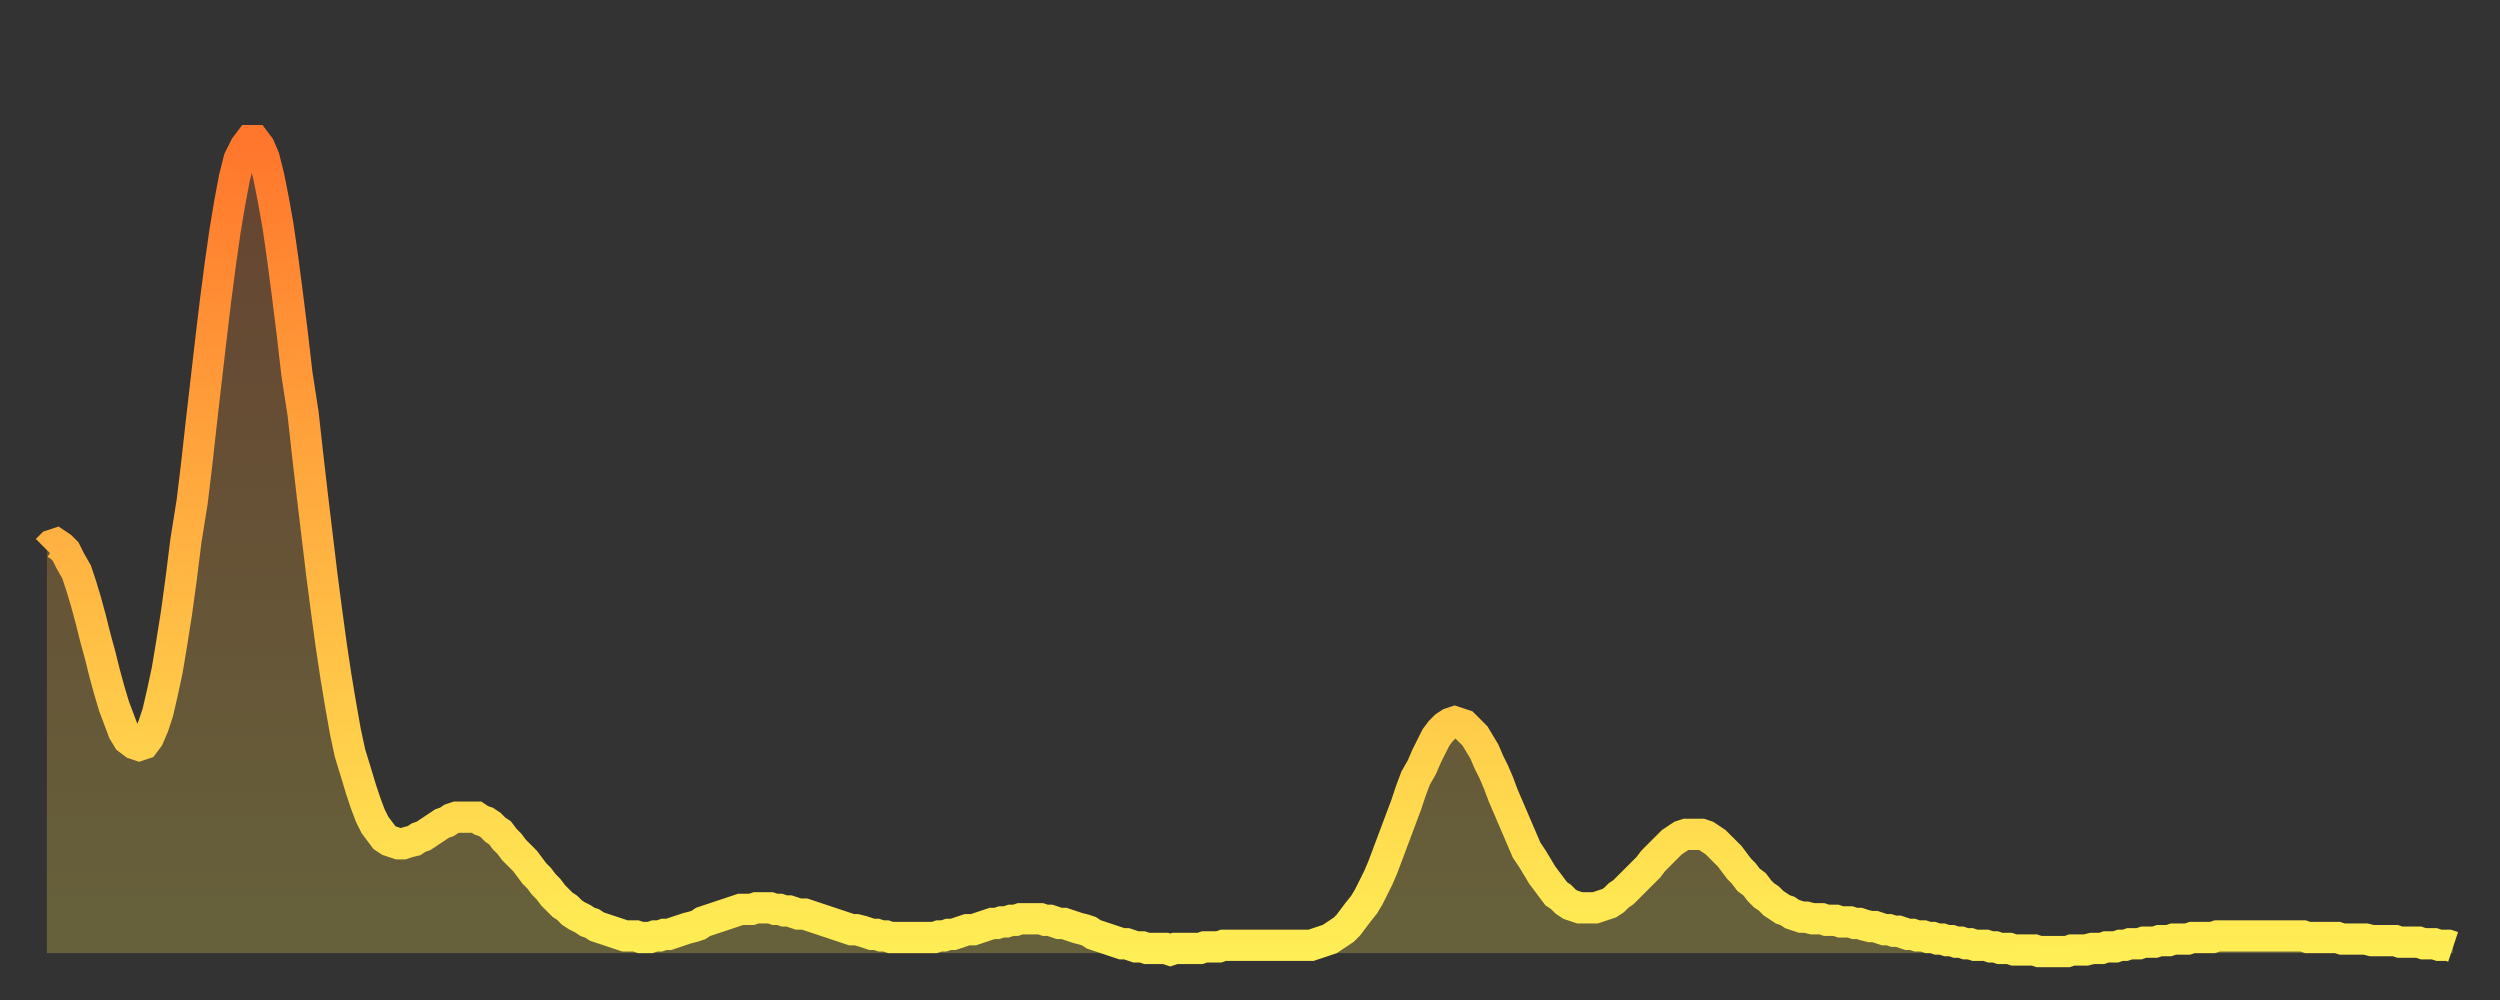
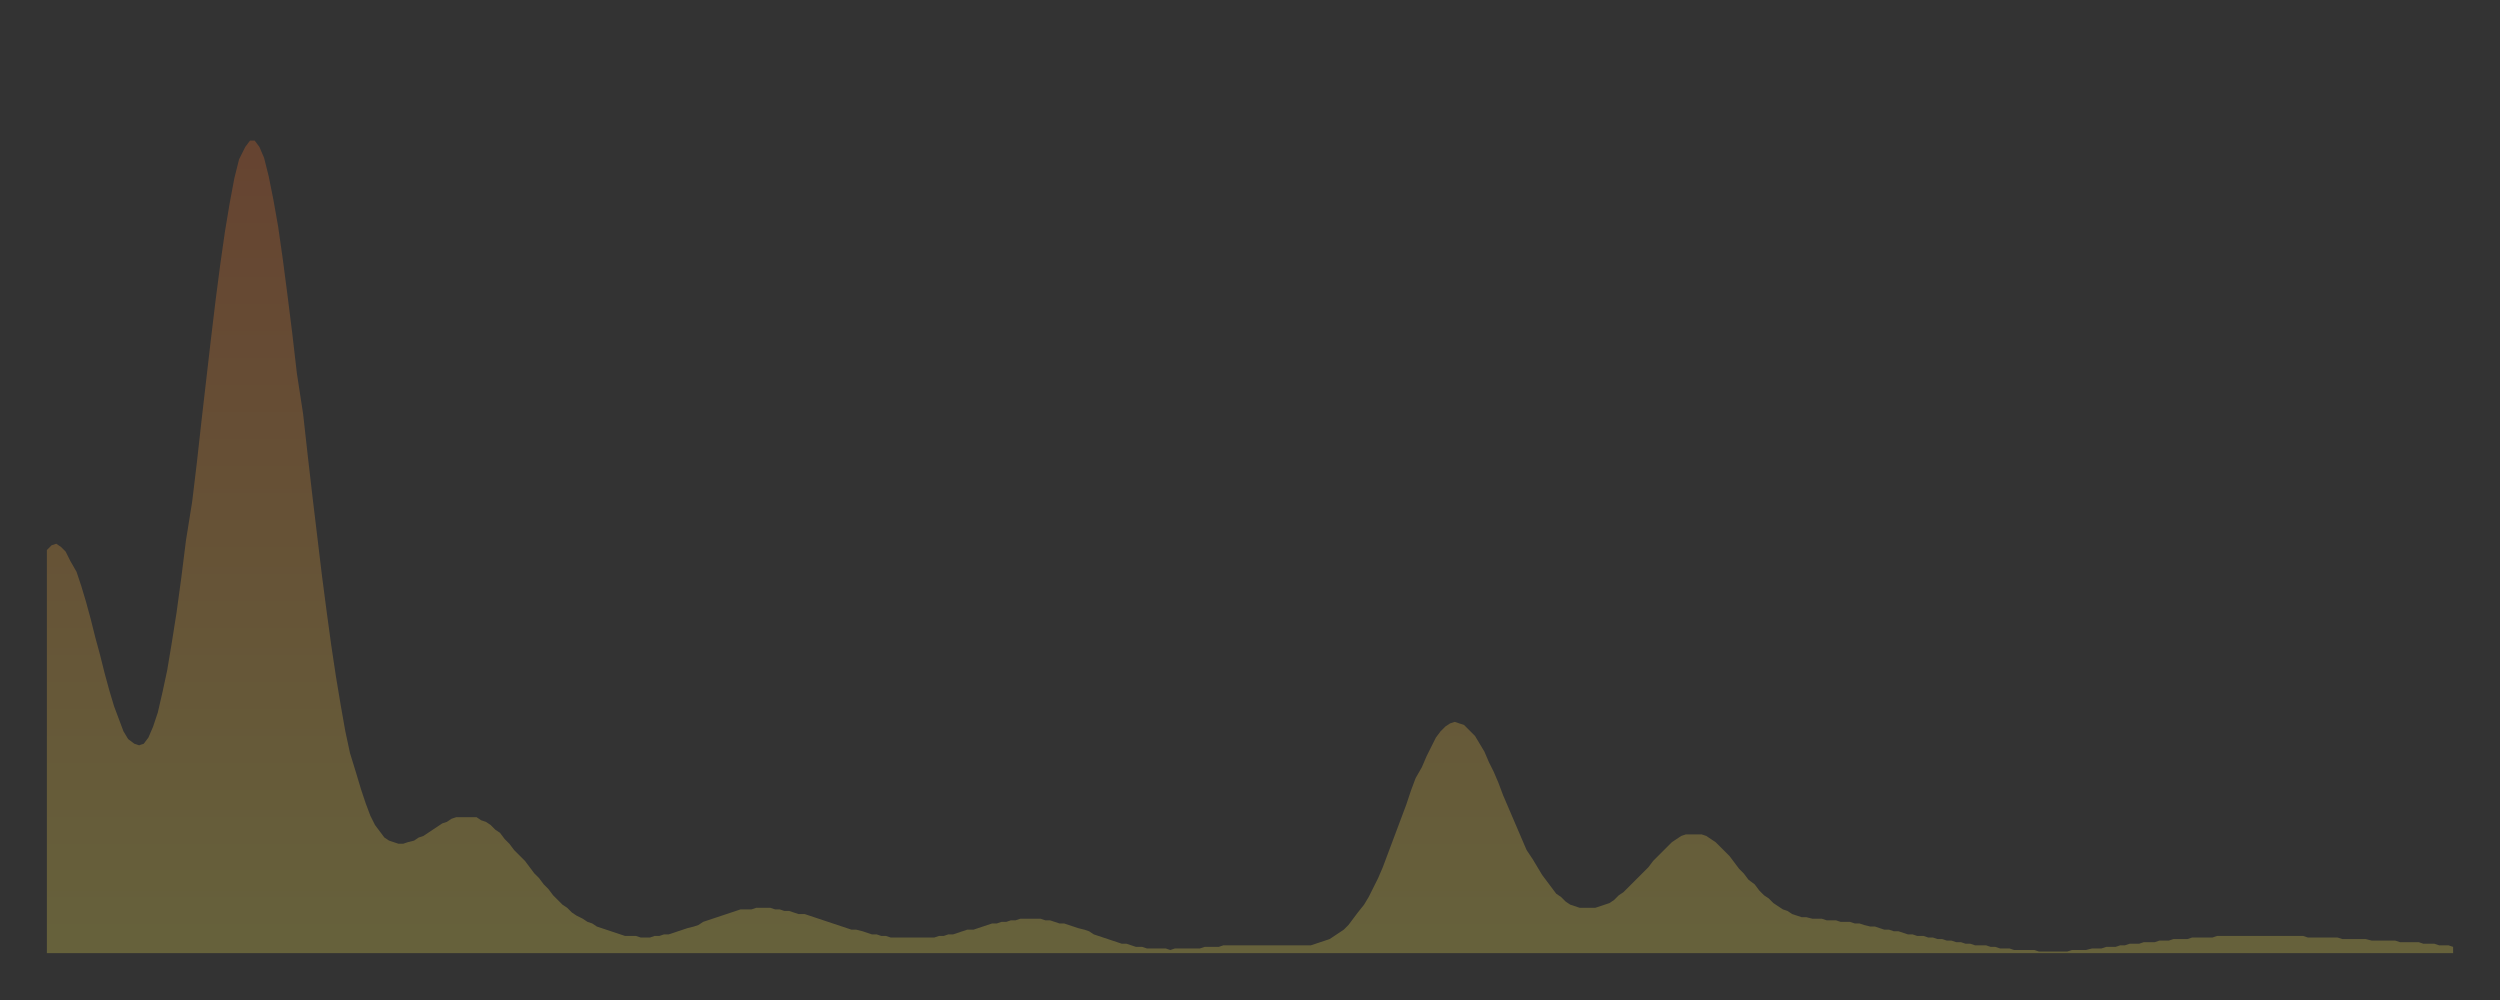
<svg xmlns="http://www.w3.org/2000/svg" baseProfile="full" height="64" version="1.1" width="160">
  <rect width="100%" height="100%" fill="#333333" stroke="none" />
  <defs>
    <linearGradient id="id42166" x1="0" x2="0" y1="0" y2="1">
      <stop offset="0%" stop-color="#ff762c" />
      <stop offset="50%" stop-color="#ffb241" />
      <stop offset="100%" stop-color="#ffee55" />
    </linearGradient>
  </defs>
  <g transform="translate(3,3)">
    <g>
-       <path d="M 0.0 32.2 0.3 31.9 0.6 31.8 0.9 32.0 1.2 32.3 1.5 32.9 1.9 33.6 2.2 34.5 2.5 35.5 2.8 36.6 3.1 37.8 3.4 38.9 3.7 40.1 4.0 41.2 4.3 42.2 4.6 43.0 4.9 43.8 5.2 44.3 5.6 44.6 5.9 44.7 6.2 44.6 6.5 44.2 6.8 43.5 7.1 42.6 7.4 41.3 7.7 39.9 8.0 38.1 8.3 36.2 8.6 34.0 8.9 31.6 9.3 29.1 9.6 26.6 9.9 23.9 10.2 21.3 10.5 18.7 10.8 16.2 11.1 13.9 11.4 11.8 11.7 10.0 12.0 8.4 12.3 7.2 12.7 6.4 13.0 6.0 13.3 6.0 13.6 6.4 13.9 7.1 14.2 8.3 14.5 9.8 14.8 11.5 15.1 13.6 15.4 15.9 15.7 18.3 16.0 20.9 16.4 23.5 16.7 26.2 17.0 28.8 17.3 31.3 17.6 33.8 17.9 36.1 18.2 38.3 18.5 40.3 18.8 42.1 19.1 43.8 19.4 45.2 19.8 46.5 20.1 47.5 20.4 48.4 20.7 49.2 21.0 49.8 21.3 50.2 21.6 50.6 21.9 50.8 22.2 50.9 22.5 51.0 22.8 51.0 23.1 50.9 23.5 50.8 23.8 50.6 24.1 50.5 24.4 50.3 24.7 50.1 25.0 49.9 25.3 49.7 25.6 49.6 25.9 49.4 26.2 49.3 26.5 49.3 26.8 49.3 27.2 49.3 27.5 49.3 27.8 49.5 28.1 49.6 28.4 49.8 28.7 50.1 29.0 50.3 29.3 50.7 29.6 51.0 29.9 51.4 30.2 51.7 30.6 52.1 30.9 52.5 31.2 52.9 31.5 53.2 31.8 53.6 32.1 53.9 32.4 54.3 32.7 54.6 33.0 54.9 33.3 55.1 33.6 55.4 33.9 55.6 34.3 55.8 34.6 56.0 34.9 56.1 35.2 56.3 35.5 56.4 35.8 56.5 36.1 56.6 36.4 56.7 36.7 56.8 37.0 56.9 37.3 56.9 37.7 56.9 38.0 57.0 38.3 57.0 38.6 57.0 38.9 56.9 39.2 56.9 39.5 56.8 39.8 56.8 40.1 56.7 40.4 56.6 40.7 56.5 41.0 56.4 41.4 56.3 41.7 56.2 42.0 56.0 42.3 55.9 42.6 55.8 42.9 55.7 43.2 55.6 43.5 55.5 43.8 55.4 44.1 55.3 44.4 55.2 44.7 55.2 45.1 55.2 45.4 55.1 45.7 55.1 46.0 55.1 46.3 55.1 46.6 55.2 46.9 55.2 47.2 55.3 47.5 55.3 47.8 55.4 48.1 55.5 48.5 55.5 48.8 55.6 49.1 55.7 49.4 55.8 49.7 55.9 50.0 56.0 50.3 56.1 50.6 56.2 50.9 56.3 51.2 56.4 51.5 56.5 51.8 56.5 52.2 56.6 52.5 56.7 52.8 56.8 53.1 56.8 53.4 56.9 53.7 56.9 54.0 57.0 54.3 57.0 54.6 57.0 54.9 57.0 55.2 57.0 55.6 57.0 55.9 57.0 56.2 57.0 56.5 57.0 56.8 57.0 57.1 56.9 57.4 56.9 57.7 56.8 58.0 56.8 58.3 56.7 58.6 56.6 58.9 56.5 59.3 56.5 59.6 56.4 59.9 56.3 60.2 56.2 60.5 56.1 60.8 56.1 61.1 56.0 61.4 56.0 61.7 55.9 62.0 55.9 62.3 55.8 62.6 55.8 63.0 55.8 63.3 55.8 63.6 55.8 63.9 55.9 64.2 55.9 64.5 56.0 64.8 56.1 65.1 56.1 65.4 56.2 65.7 56.3 66.0 56.4 66.4 56.5 66.7 56.6 67.0 56.8 67.3 56.9 67.6 57.0 67.9 57.1 68.2 57.2 68.5 57.3 68.8 57.4 69.1 57.4 69.4 57.5 69.7 57.6 70.1 57.6 70.4 57.7 70.7 57.7 71.0 57.7 71.3 57.7 71.6 57.7 71.9 57.8 72.2 57.7 72.5 57.7 72.8 57.7 73.1 57.7 73.5 57.7 73.8 57.7 74.1 57.6 74.4 57.6 74.7 57.6 75.0 57.6 75.3 57.5 75.6 57.5 75.9 57.5 76.2 57.5 76.5 57.5 76.8 57.5 77.2 57.5 77.5 57.5 77.8 57.5 78.1 57.5 78.4 57.5 78.7 57.5 79.0 57.5 79.3 57.5 79.6 57.5 79.9 57.5 80.2 57.5 80.5 57.5 80.9 57.5 81.2 57.4 81.5 57.3 81.8 57.2 82.1 57.1 82.4 56.9 82.7 56.7 83.0 56.5 83.3 56.2 83.6 55.8 83.9 55.4 84.3 54.9 84.6 54.4 84.9 53.8 85.2 53.2 85.5 52.5 85.8 51.7 86.1 50.9 86.4 50.1 86.7 49.3 87.0 48.5 87.3 47.6 87.6 46.8 88.0 46.1 88.3 45.4 88.6 44.8 88.9 44.2 89.2 43.8 89.5 43.5 89.8 43.3 90.1 43.2 90.4 43.3 90.7 43.4 91.0 43.7 91.4 44.1 91.7 44.6 92.0 45.1 92.3 45.8 92.6 46.4 92.9 47.1 93.2 47.9 93.5 48.6 93.8 49.3 94.1 50.0 94.4 50.7 94.7 51.4 95.1 52.0 95.4 52.5 95.7 53.0 96.0 53.4 96.3 53.8 96.6 54.2 96.9 54.4 97.2 54.7 97.5 54.9 97.8 55.0 98.1 55.1 98.4 55.1 98.8 55.1 99.1 55.1 99.4 55.0 99.7 54.9 100.0 54.8 100.3 54.6 100.6 54.3 100.9 54.1 101.2 53.8 101.5 53.5 101.8 53.2 102.2 52.8 102.5 52.5 102.8 52.1 103.1 51.8 103.4 51.5 103.7 51.2 104.0 50.9 104.3 50.7 104.6 50.5 104.9 50.4 105.2 50.4 105.5 50.4 105.9 50.4 106.2 50.5 106.5 50.7 106.8 50.9 107.1 51.2 107.4 51.5 107.7 51.8 108.0 52.2 108.3 52.6 108.6 52.9 108.9 53.3 109.3 53.6 109.6 54.0 109.9 54.3 110.2 54.5 110.5 54.8 110.8 55.0 111.1 55.2 111.4 55.3 111.7 55.5 112.0 55.6 112.3 55.7 112.6 55.7 113.0 55.8 113.3 55.8 113.6 55.8 113.9 55.9 114.2 55.9 114.5 55.9 114.8 56.0 115.1 56.0 115.4 56.0 115.7 56.1 116.0 56.1 116.3 56.2 116.7 56.3 117.0 56.3 117.3 56.4 117.6 56.5 117.9 56.5 118.2 56.6 118.5 56.6 118.8 56.7 119.1 56.8 119.4 56.8 119.7 56.9 120.1 56.9 120.4 57.0 120.7 57.0 121.0 57.1 121.3 57.1 121.6 57.2 121.9 57.2 122.2 57.3 122.5 57.3 122.8 57.4 123.1 57.4 123.4 57.5 123.8 57.5 124.1 57.5 124.4 57.6 124.7 57.6 125.0 57.7 125.3 57.7 125.6 57.7 125.9 57.8 126.2 57.8 126.5 57.8 126.8 57.8 127.2 57.8 127.5 57.9 127.8 57.9 128.1 57.9 128.4 57.9 128.7 57.9 129.0 57.9 129.3 57.9 129.6 57.8 129.9 57.8 130.2 57.8 130.5 57.8 130.9 57.7 131.2 57.7 131.5 57.7 131.8 57.6 132.1 57.6 132.4 57.6 132.7 57.5 133.0 57.5 133.3 57.4 133.6 57.4 133.9 57.4 134.2 57.3 134.6 57.3 134.9 57.3 135.2 57.2 135.5 57.2 135.8 57.2 136.1 57.1 136.4 57.1 136.7 57.1 137.0 57.1 137.3 57.0 137.6 57.0 138.0 57.0 138.3 57.0 138.6 57.0 138.9 56.9 139.2 56.9 139.5 56.9 139.8 56.9 140.1 56.9 140.4 56.9 140.7 56.9 141.0 56.9 141.3 56.9 141.7 56.9 142.0 56.9 142.3 56.9 142.6 56.9 142.9 56.9 143.2 56.9 143.5 56.9 143.8 56.9 144.1 56.9 144.4 56.9 144.7 57.0 145.1 57.0 145.4 57.0 145.7 57.0 146.0 57.0 146.3 57.0 146.6 57.0 146.9 57.1 147.2 57.1 147.5 57.1 147.8 57.1 148.1 57.1 148.4 57.1 148.8 57.2 149.1 57.2 149.4 57.2 149.7 57.2 150.0 57.2 150.3 57.2 150.6 57.3 150.9 57.3 151.2 57.3 151.5 57.3 151.8 57.3 152.1 57.4 152.5 57.4 152.8 57.4 153.1 57.5 153.4 57.5 153.7 57.5 154.0 57.6" fill="none" id="graph-curve" opacity="1" stroke="url(#id42166)" stroke-width="2" />
      <path d="M 0 58 L 0.0 32.2 0.3 31.9 0.6 31.8 0.9 32.0 1.2 32.3 1.5 32.9 1.9 33.6 2.2 34.5 2.5 35.5 2.8 36.6 3.1 37.8 3.4 38.9 3.7 40.1 4.0 41.2 4.3 42.2 4.6 43.0 4.9 43.8 5.2 44.3 5.6 44.6 5.9 44.7 6.2 44.6 6.5 44.2 6.8 43.5 7.1 42.6 7.4 41.3 7.7 39.9 8.0 38.1 8.3 36.2 8.6 34.0 8.9 31.6 9.3 29.1 9.6 26.6 9.9 23.9 10.2 21.3 10.5 18.7 10.8 16.2 11.1 13.9 11.4 11.8 11.7 10.0 12.0 8.4 12.3 7.2 12.7 6.4 13.0 6.0 13.3 6.0 13.6 6.4 13.9 7.1 14.2 8.3 14.5 9.8 14.8 11.5 15.1 13.6 15.4 15.9 15.7 18.3 16.0 20.9 16.4 23.5 16.7 26.2 17.0 28.8 17.3 31.3 17.6 33.8 17.9 36.1 18.2 38.3 18.5 40.3 18.8 42.1 19.1 43.8 19.4 45.2 19.8 46.5 20.1 47.5 20.4 48.4 20.7 49.2 21.0 49.8 21.3 50.2 21.6 50.6 21.9 50.8 22.2 50.9 22.5 51.0 22.8 51.0 23.1 50.9 23.5 50.8 23.8 50.6 24.1 50.5 24.4 50.3 24.7 50.1 25.0 49.9 25.3 49.7 25.6 49.6 25.9 49.4 26.2 49.3 26.5 49.3 26.8 49.3 27.2 49.3 27.5 49.3 27.8 49.5 28.1 49.6 28.4 49.8 28.7 50.1 29.0 50.3 29.3 50.7 29.6 51.0 29.9 51.4 30.2 51.7 30.6 52.1 30.9 52.5 31.2 52.9 31.5 53.2 31.8 53.6 32.1 53.9 32.4 54.3 32.7 54.6 33.0 54.9 33.3 55.1 33.6 55.4 33.9 55.6 34.3 55.8 34.6 56.0 34.9 56.1 35.2 56.3 35.5 56.4 35.8 56.5 36.1 56.6 36.4 56.7 36.7 56.8 37.0 56.9 37.3 56.9 37.7 56.9 38.0 57.0 38.3 57.0 38.6 57.0 38.9 56.9 39.2 56.9 39.5 56.8 39.8 56.8 40.1 56.7 40.4 56.6 40.7 56.5 41.0 56.4 41.4 56.3 41.7 56.2 42.0 56.0 42.3 55.9 42.6 55.8 42.9 55.7 43.2 55.6 43.5 55.5 43.8 55.4 44.1 55.3 44.4 55.2 44.7 55.2 45.1 55.2 45.4 55.1 45.7 55.1 46.0 55.1 46.3 55.1 46.6 55.2 46.9 55.2 47.2 55.3 47.5 55.3 47.8 55.4 48.1 55.5 48.5 55.5 48.8 55.6 49.1 55.7 49.4 55.8 49.7 55.9 50.0 56.0 50.3 56.1 50.6 56.2 50.9 56.3 51.2 56.4 51.5 56.5 51.8 56.5 52.2 56.6 52.5 56.7 52.8 56.8 53.1 56.8 53.4 56.9 53.7 56.9 54.0 57.0 54.3 57.0 54.6 57.0 54.9 57.0 55.2 57.0 55.6 57.0 55.9 57.0 56.2 57.0 56.5 57.0 56.8 57.0 57.1 56.9 57.4 56.9 57.7 56.8 58.0 56.8 58.3 56.7 58.6 56.6 58.9 56.5 59.3 56.5 59.6 56.4 59.9 56.3 60.2 56.2 60.5 56.1 60.8 56.1 61.1 56.0 61.4 56.0 61.7 55.9 62.0 55.9 62.3 55.8 62.6 55.8 63.0 55.8 63.3 55.8 63.6 55.8 63.9 55.9 64.2 55.9 64.5 56.0 64.8 56.1 65.1 56.1 65.4 56.2 65.7 56.3 66.0 56.4 66.4 56.5 66.7 56.6 67.0 56.8 67.3 56.9 67.6 57.0 67.9 57.1 68.2 57.2 68.5 57.3 68.8 57.4 69.1 57.4 69.4 57.5 69.7 57.6 70.1 57.6 70.4 57.7 70.7 57.7 71.0 57.7 71.3 57.7 71.6 57.7 71.9 57.8 72.2 57.7 72.5 57.7 72.8 57.7 73.1 57.7 73.5 57.7 73.8 57.7 74.1 57.6 74.4 57.6 74.7 57.6 75.0 57.6 75.3 57.5 75.6 57.5 75.9 57.5 76.2 57.5 76.5 57.5 76.8 57.5 77.2 57.5 77.5 57.5 77.8 57.5 78.1 57.5 78.4 57.5 78.7 57.5 79.0 57.5 79.3 57.5 79.6 57.5 79.9 57.5 80.2 57.5 80.5 57.5 80.9 57.5 81.2 57.4 81.5 57.3 81.8 57.2 82.1 57.1 82.4 56.9 82.7 56.7 83.0 56.5 83.3 56.2 83.6 55.8 83.9 55.4 84.3 54.9 84.6 54.4 84.9 53.8 85.2 53.2 85.5 52.5 85.8 51.7 86.1 50.9 86.4 50.1 86.7 49.3 87.0 48.5 87.3 47.6 87.6 46.8 88.0 46.1 88.3 45.4 88.6 44.8 88.9 44.2 89.2 43.8 89.5 43.5 89.8 43.3 90.1 43.2 90.4 43.3 90.7 43.4 91.0 43.7 91.4 44.1 91.7 44.6 92.0 45.1 92.3 45.8 92.6 46.4 92.9 47.1 93.2 47.9 93.5 48.6 93.8 49.3 94.1 50.0 94.4 50.7 94.7 51.4 95.1 52.0 95.4 52.5 95.7 53.0 96.0 53.4 96.3 53.8 96.6 54.2 96.9 54.4 97.2 54.7 97.5 54.9 97.8 55.0 98.1 55.1 98.4 55.1 98.8 55.1 99.1 55.1 99.4 55.0 99.7 54.9 100.0 54.8 100.3 54.6 100.6 54.3 100.9 54.1 101.2 53.8 101.5 53.5 101.8 53.2 102.2 52.8 102.5 52.5 102.8 52.1 103.1 51.8 103.4 51.5 103.7 51.2 104.0 50.9 104.3 50.7 104.6 50.5 104.9 50.4 105.2 50.4 105.5 50.4 105.9 50.4 106.2 50.5 106.5 50.7 106.8 50.9 107.1 51.2 107.4 51.5 107.7 51.8 108.0 52.2 108.3 52.6 108.6 52.9 108.9 53.3 109.3 53.6 109.6 54.0 109.9 54.3 110.2 54.5 110.5 54.8 110.8 55.0 111.1 55.2 111.4 55.3 111.7 55.5 112.0 55.6 112.3 55.7 112.6 55.7 113.0 55.8 113.3 55.8 113.6 55.8 113.9 55.9 114.2 55.9 114.5 55.9 114.8 56.0 115.1 56.0 115.4 56.0 115.7 56.1 116.0 56.1 116.3 56.2 116.7 56.3 117.0 56.3 117.3 56.4 117.6 56.5 117.9 56.5 118.2 56.6 118.5 56.6 118.8 56.7 119.1 56.8 119.4 56.8 119.7 56.9 120.1 56.9 120.4 57.0 120.7 57.0 121.0 57.1 121.3 57.1 121.6 57.2 121.9 57.2 122.2 57.3 122.5 57.3 122.8 57.4 123.1 57.4 123.4 57.5 123.8 57.5 124.1 57.5 124.4 57.6 124.7 57.6 125.0 57.7 125.3 57.7 125.6 57.7 125.9 57.8 126.2 57.8 126.5 57.8 126.8 57.8 127.2 57.8 127.5 57.9 127.8 57.9 128.1 57.9 128.4 57.9 128.7 57.9 129.0 57.9 129.3 57.9 129.6 57.8 129.9 57.8 130.2 57.8 130.5 57.8 130.9 57.7 131.2 57.7 131.5 57.7 131.8 57.6 132.1 57.6 132.4 57.6 132.7 57.5 133.0 57.5 133.3 57.4 133.6 57.4 133.9 57.4 134.2 57.3 134.6 57.3 134.9 57.3 135.2 57.2 135.5 57.2 135.8 57.2 136.1 57.1 136.4 57.1 136.7 57.1 137.0 57.1 137.3 57.0 137.6 57.0 138.0 57.0 138.3 57.0 138.6 57.0 138.9 56.9 139.2 56.9 139.5 56.9 139.8 56.9 140.1 56.9 140.4 56.9 140.7 56.9 141.0 56.9 141.3 56.9 141.7 56.9 142.0 56.9 142.3 56.9 142.6 56.9 142.9 56.9 143.2 56.9 143.5 56.9 143.8 56.9 144.1 56.9 144.4 56.9 144.7 57.0 145.1 57.0 145.4 57.0 145.7 57.0 146.0 57.0 146.3 57.0 146.6 57.0 146.9 57.1 147.2 57.1 147.5 57.1 147.8 57.1 148.1 57.1 148.4 57.1 148.8 57.2 149.1 57.2 149.4 57.2 149.7 57.2 150.0 57.2 150.3 57.2 150.6 57.3 150.9 57.3 151.2 57.3 151.5 57.3 151.8 57.3 152.1 57.4 152.5 57.4 152.8 57.4 153.1 57.5 153.4 57.5 153.7 57.5 154.0 57.6 154 58" fill="url(#id42166)" fill-opacity=".25" id="graph-shadow" />
    </g>
  </g>
</svg>